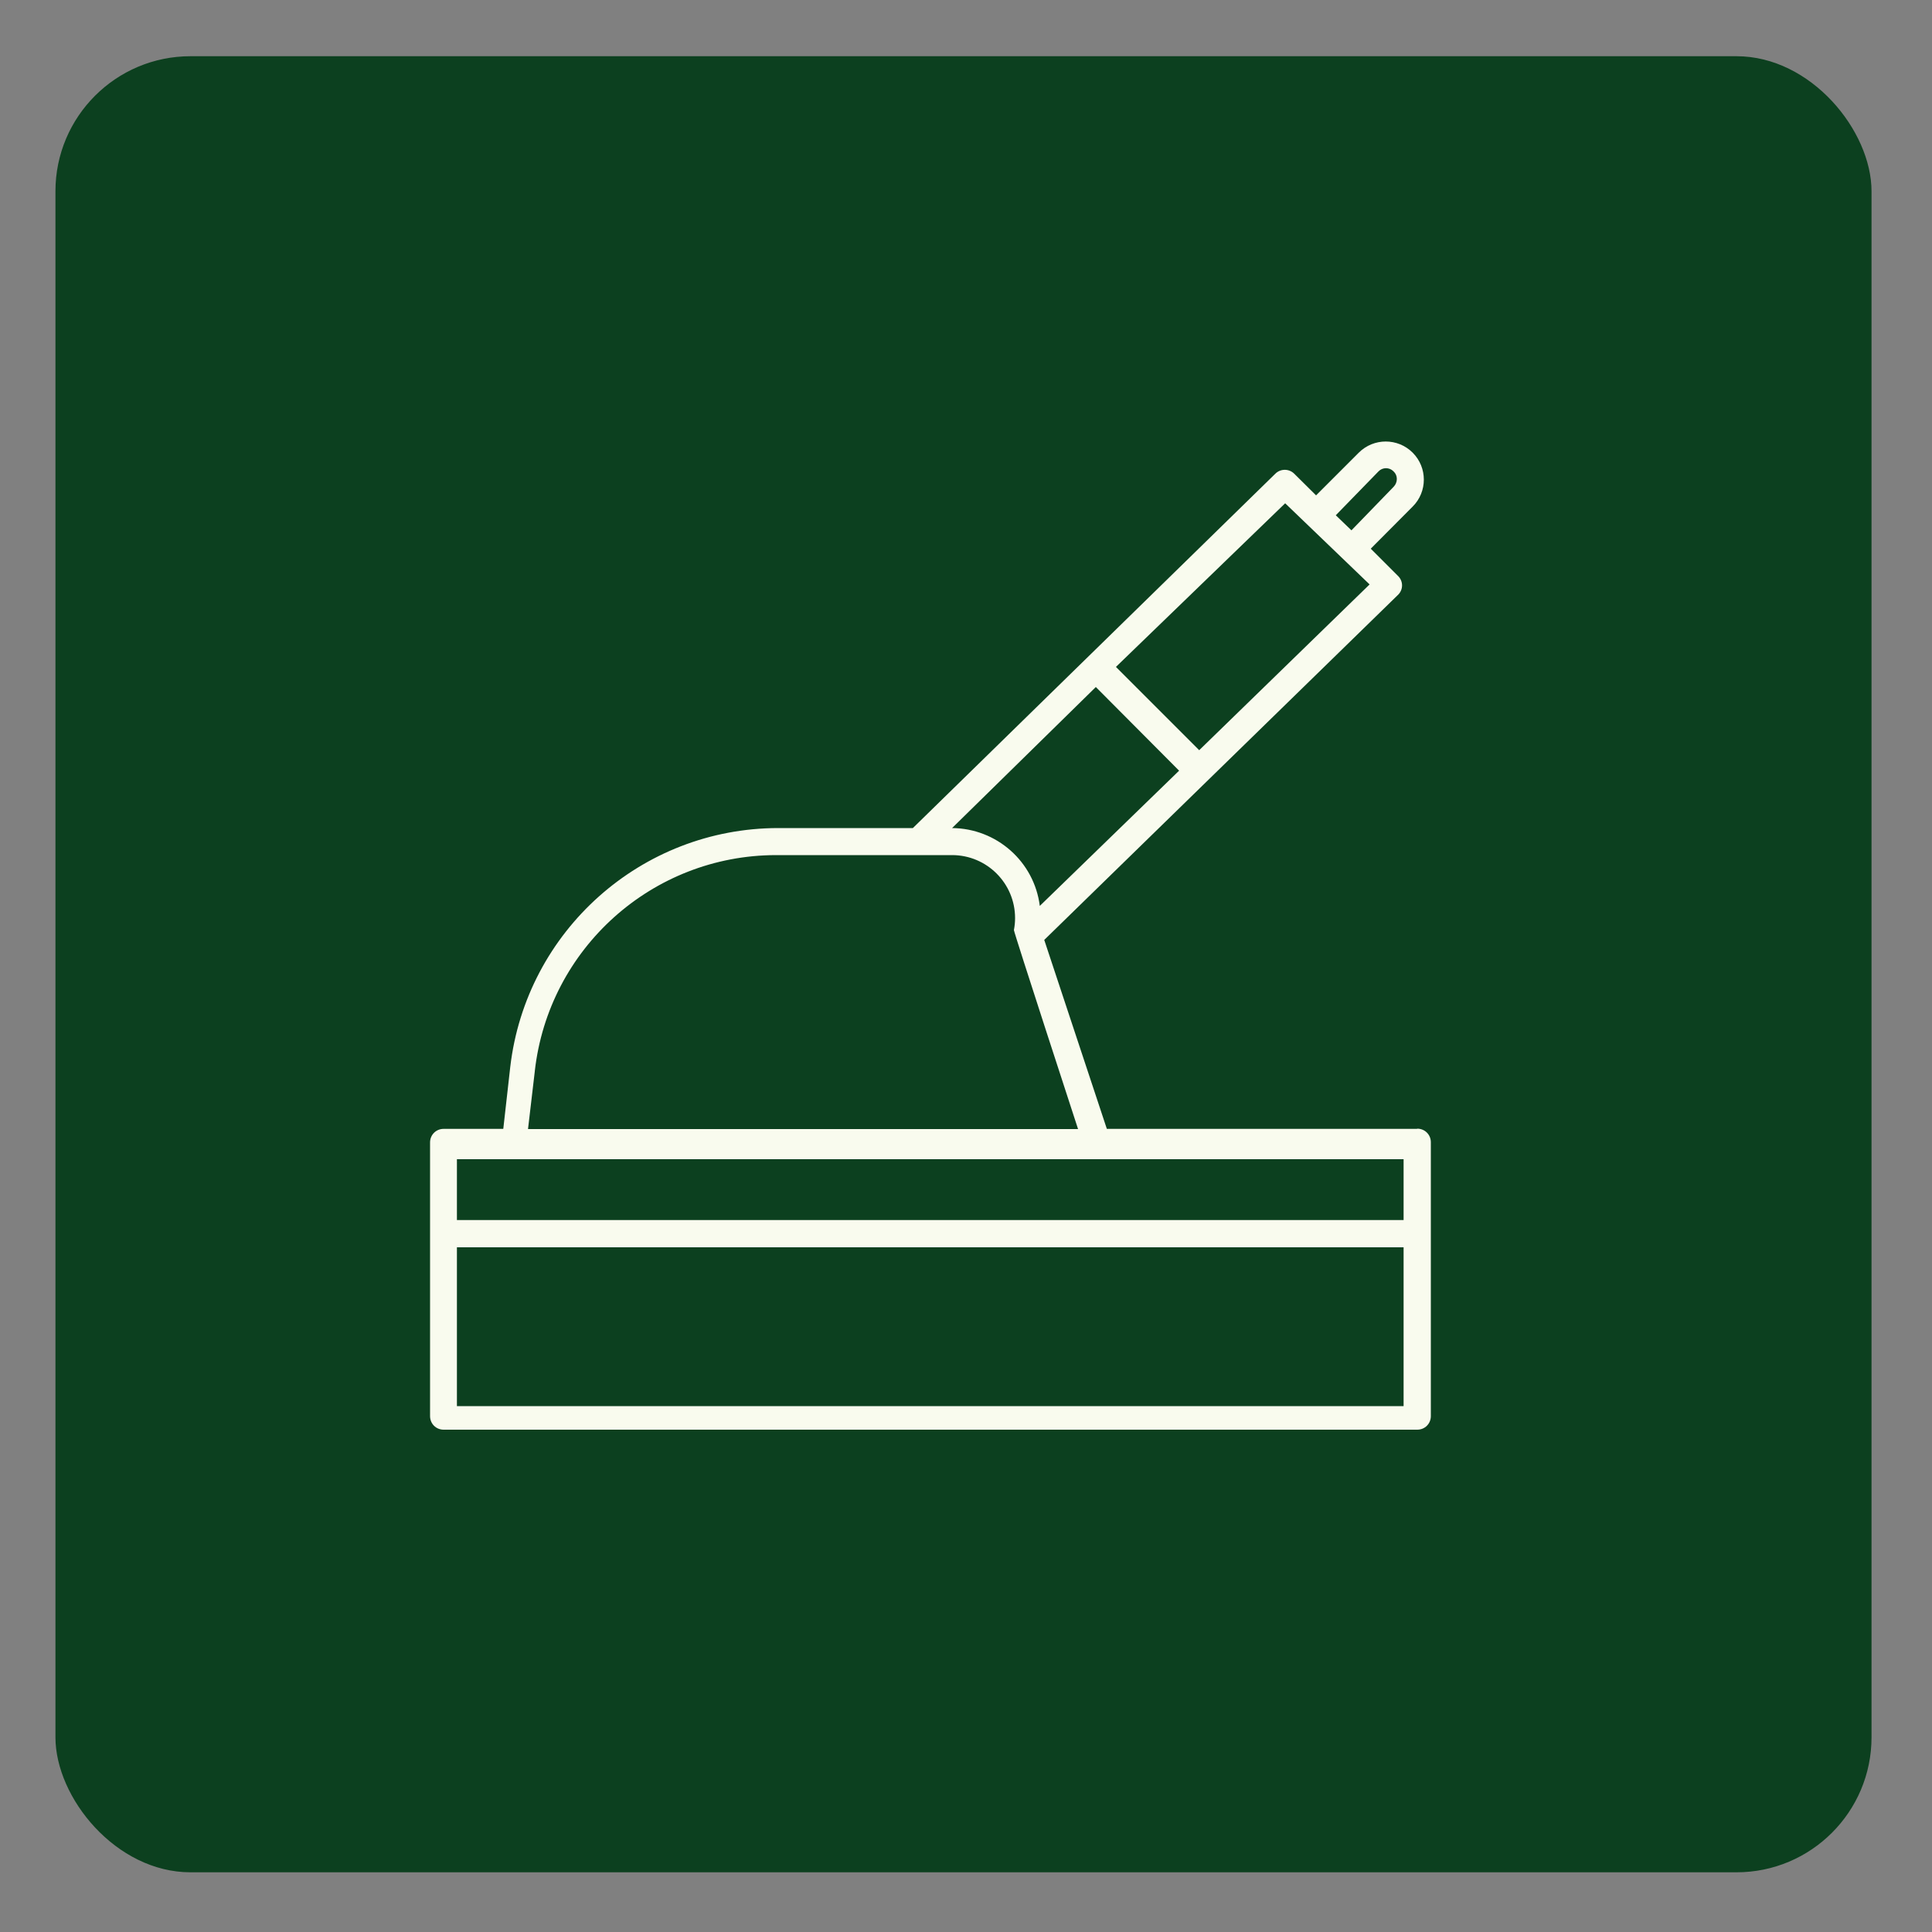
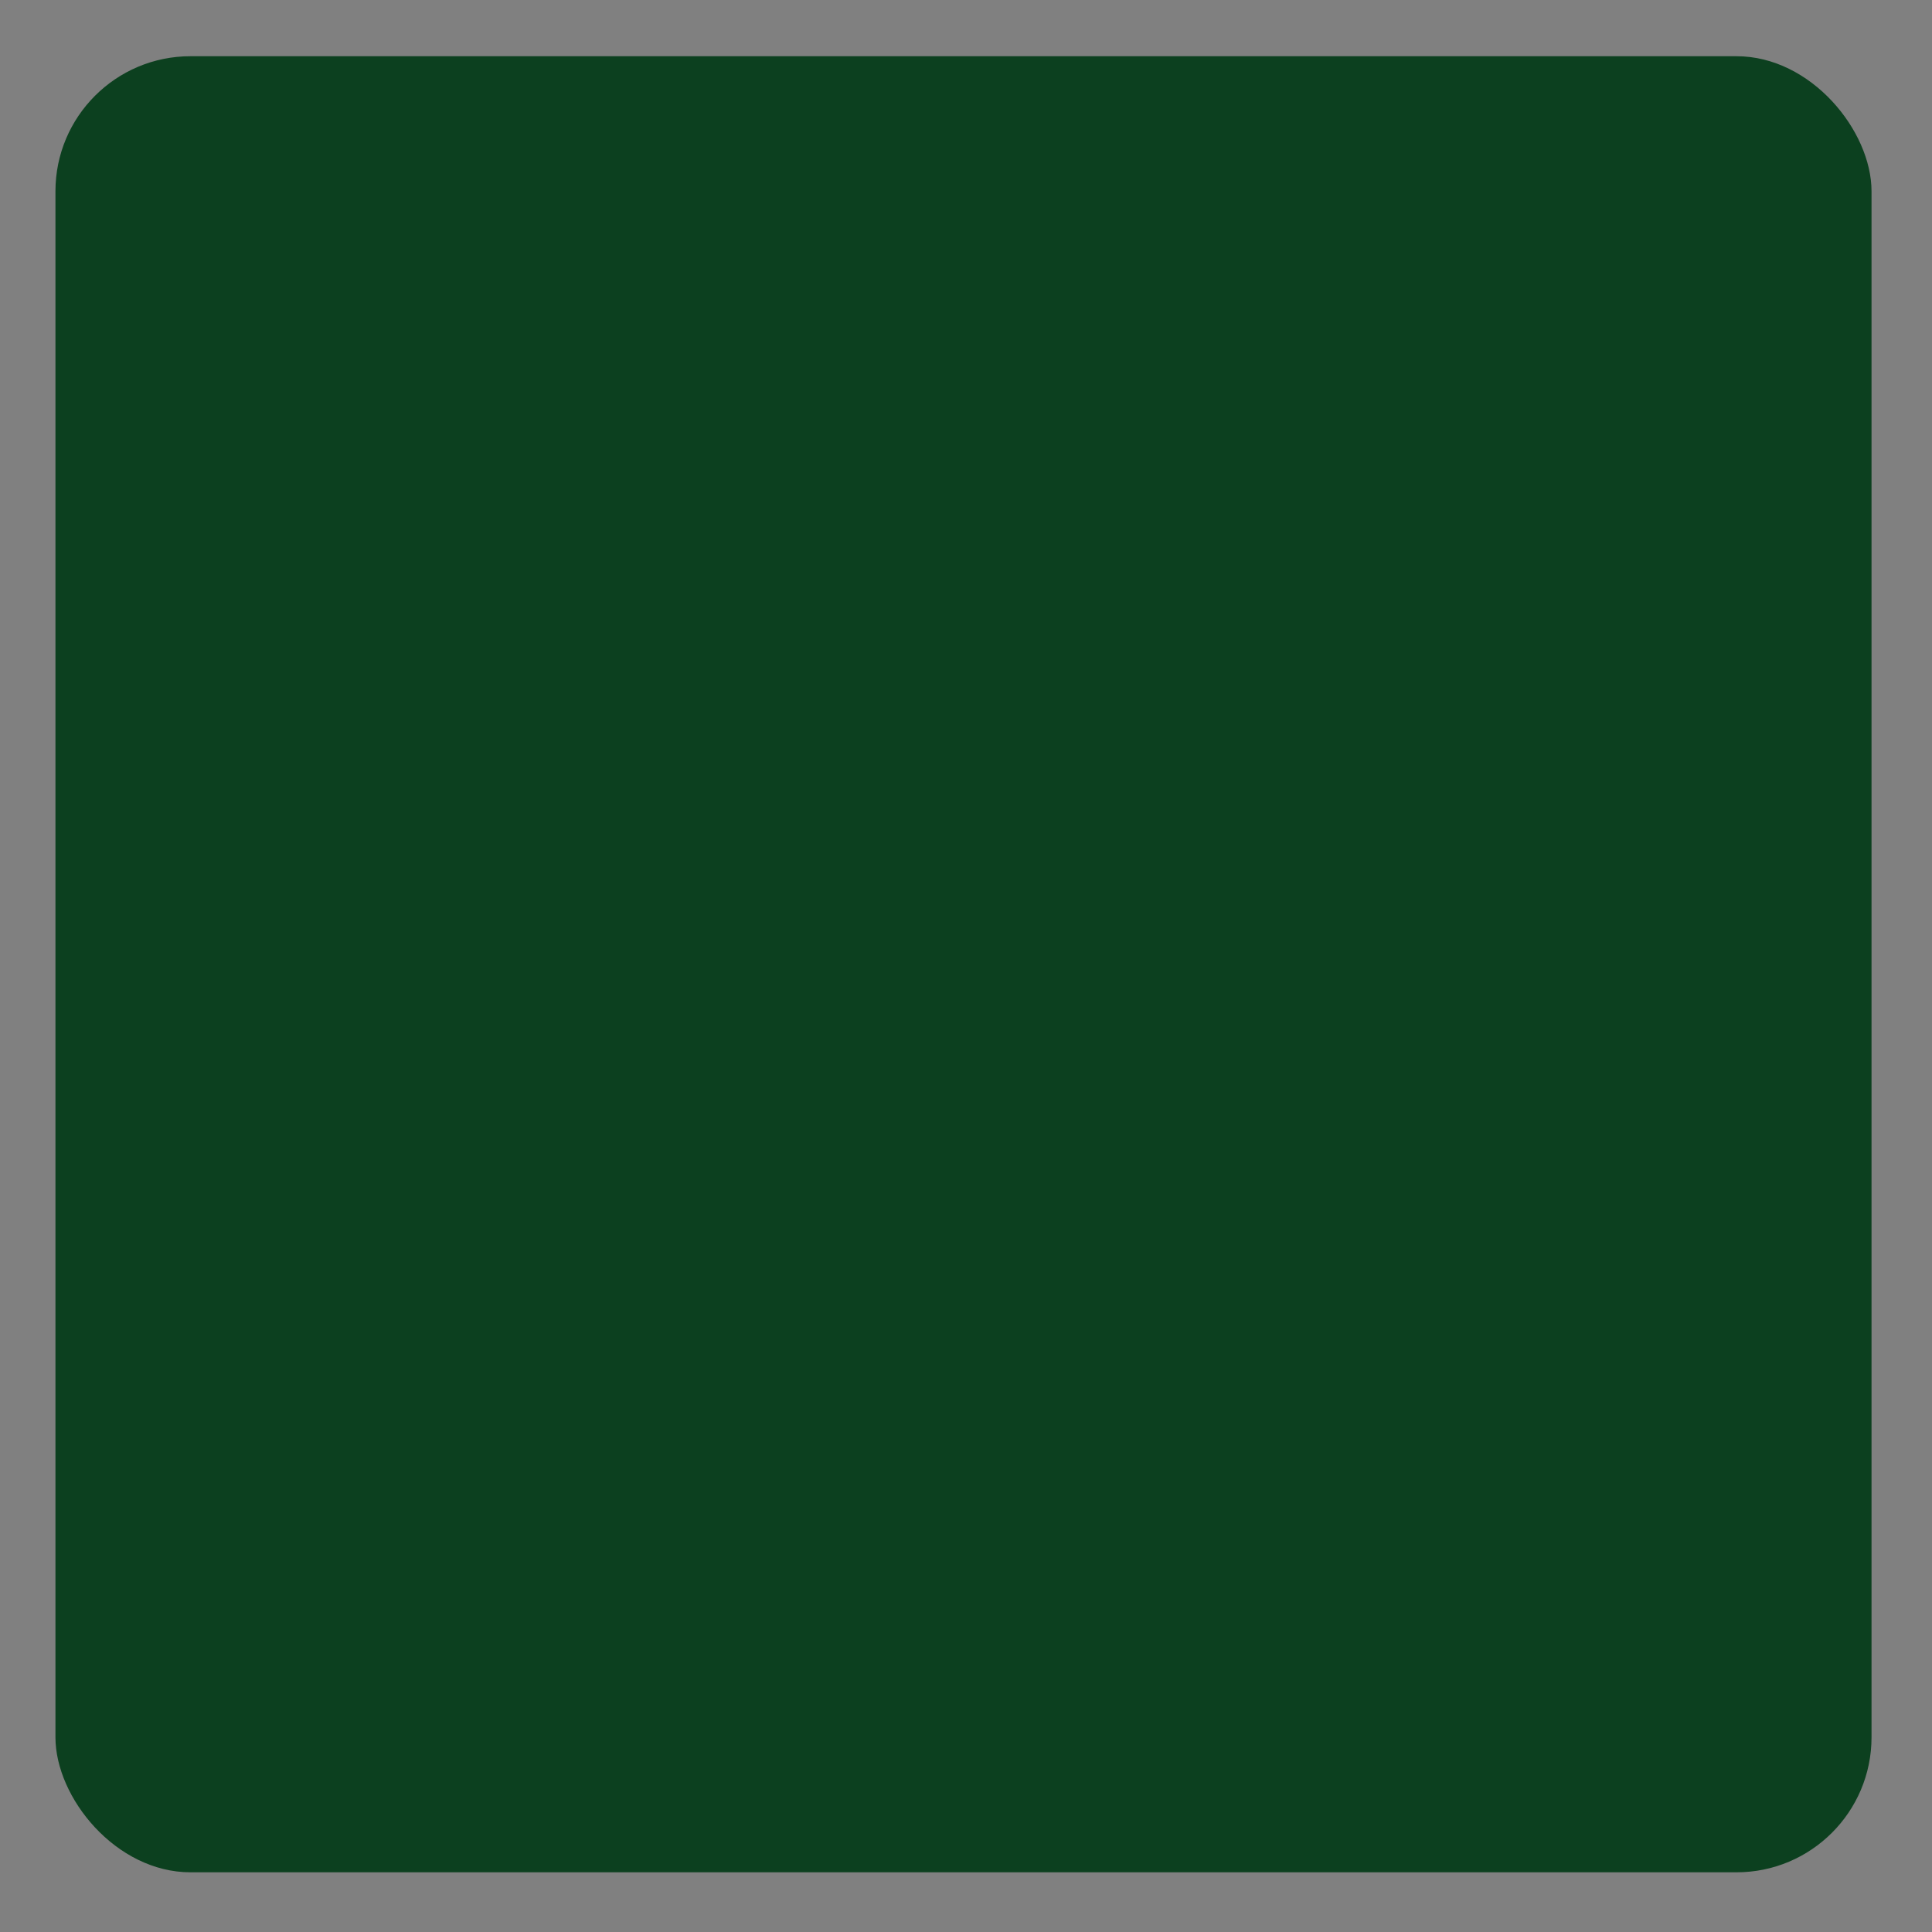
<svg xmlns="http://www.w3.org/2000/svg" id="Layer_1" data-name="Layer 1" viewBox="0 0 100 100">
  <rect x="0" y="0" width="100" height="100" fill="#808080" stroke="none" />
  <defs>
    <style>.cls-1 {
fill: #f9fbee;
}
.cls-1, .cls-2 {
stroke-width: 0px;
}
.cls-2 {
fill: #0c401f;
}</style>
  </defs>
  <rect class="cls-2" x="2.87" y="2.91" width="94" height="94" rx="6.99" ry="6.99" />
  <g id="Layer_68" data-name="Layer 68">
-     <path class="cls-1" d="M73.34 58.43H57.29l-3.24-9.78 18.3-17.85c.14-.13.22-.31.22-.5s-.08-.37-.22-.5l-1.4-1.4 2.17-2.18c.77-.77.77-2.02.0-2.79s-2.02-.77-2.79.0h0l-2.21 2.21-1.13-1.12c-.27-.27-.71-.27-.98.0L47.25 42.86h-6.96c-7.09.0-13.06 5.32-13.88 12.37l-.36 3.2h-3.09c-.39.0-.7.31-.7.7V73.3c0 .39.31.7.7.7h50.4c.39.0.7-.31.7-.7V59.12c0-.39-.31-.7-.7-.7h0zM71.35 24.4c.21-.22.56-.22.77-.01l.01.01c.11.1.17.24.17.39.0.15-.06.3-.17.41l-2.18 2.25-.81-.78 2.21-2.27zm-4.83 1.65 4.37 4.2-8.82 8.58-4.31-4.31 8.76-8.47zm-9.8 9.51 4.31 4.33-7.21 7c-.29-2.29-2.23-4.01-4.54-4.03l7.43-7.29zM27.68 55.45c.71-6.36 6.08-11.18 12.48-11.19h9.12c1.8.0 3.26 1.46 3.26 3.26.0.21-.02.41-.06.62.0.13 3.32 10.3 3.32 10.3H27.33l.35-2.98zM23.65 60h49v3.15h-49V60zM72.64 72.78H23.65v-8.22h49v8.22z" />
-   </g>
+     </g>
</svg>